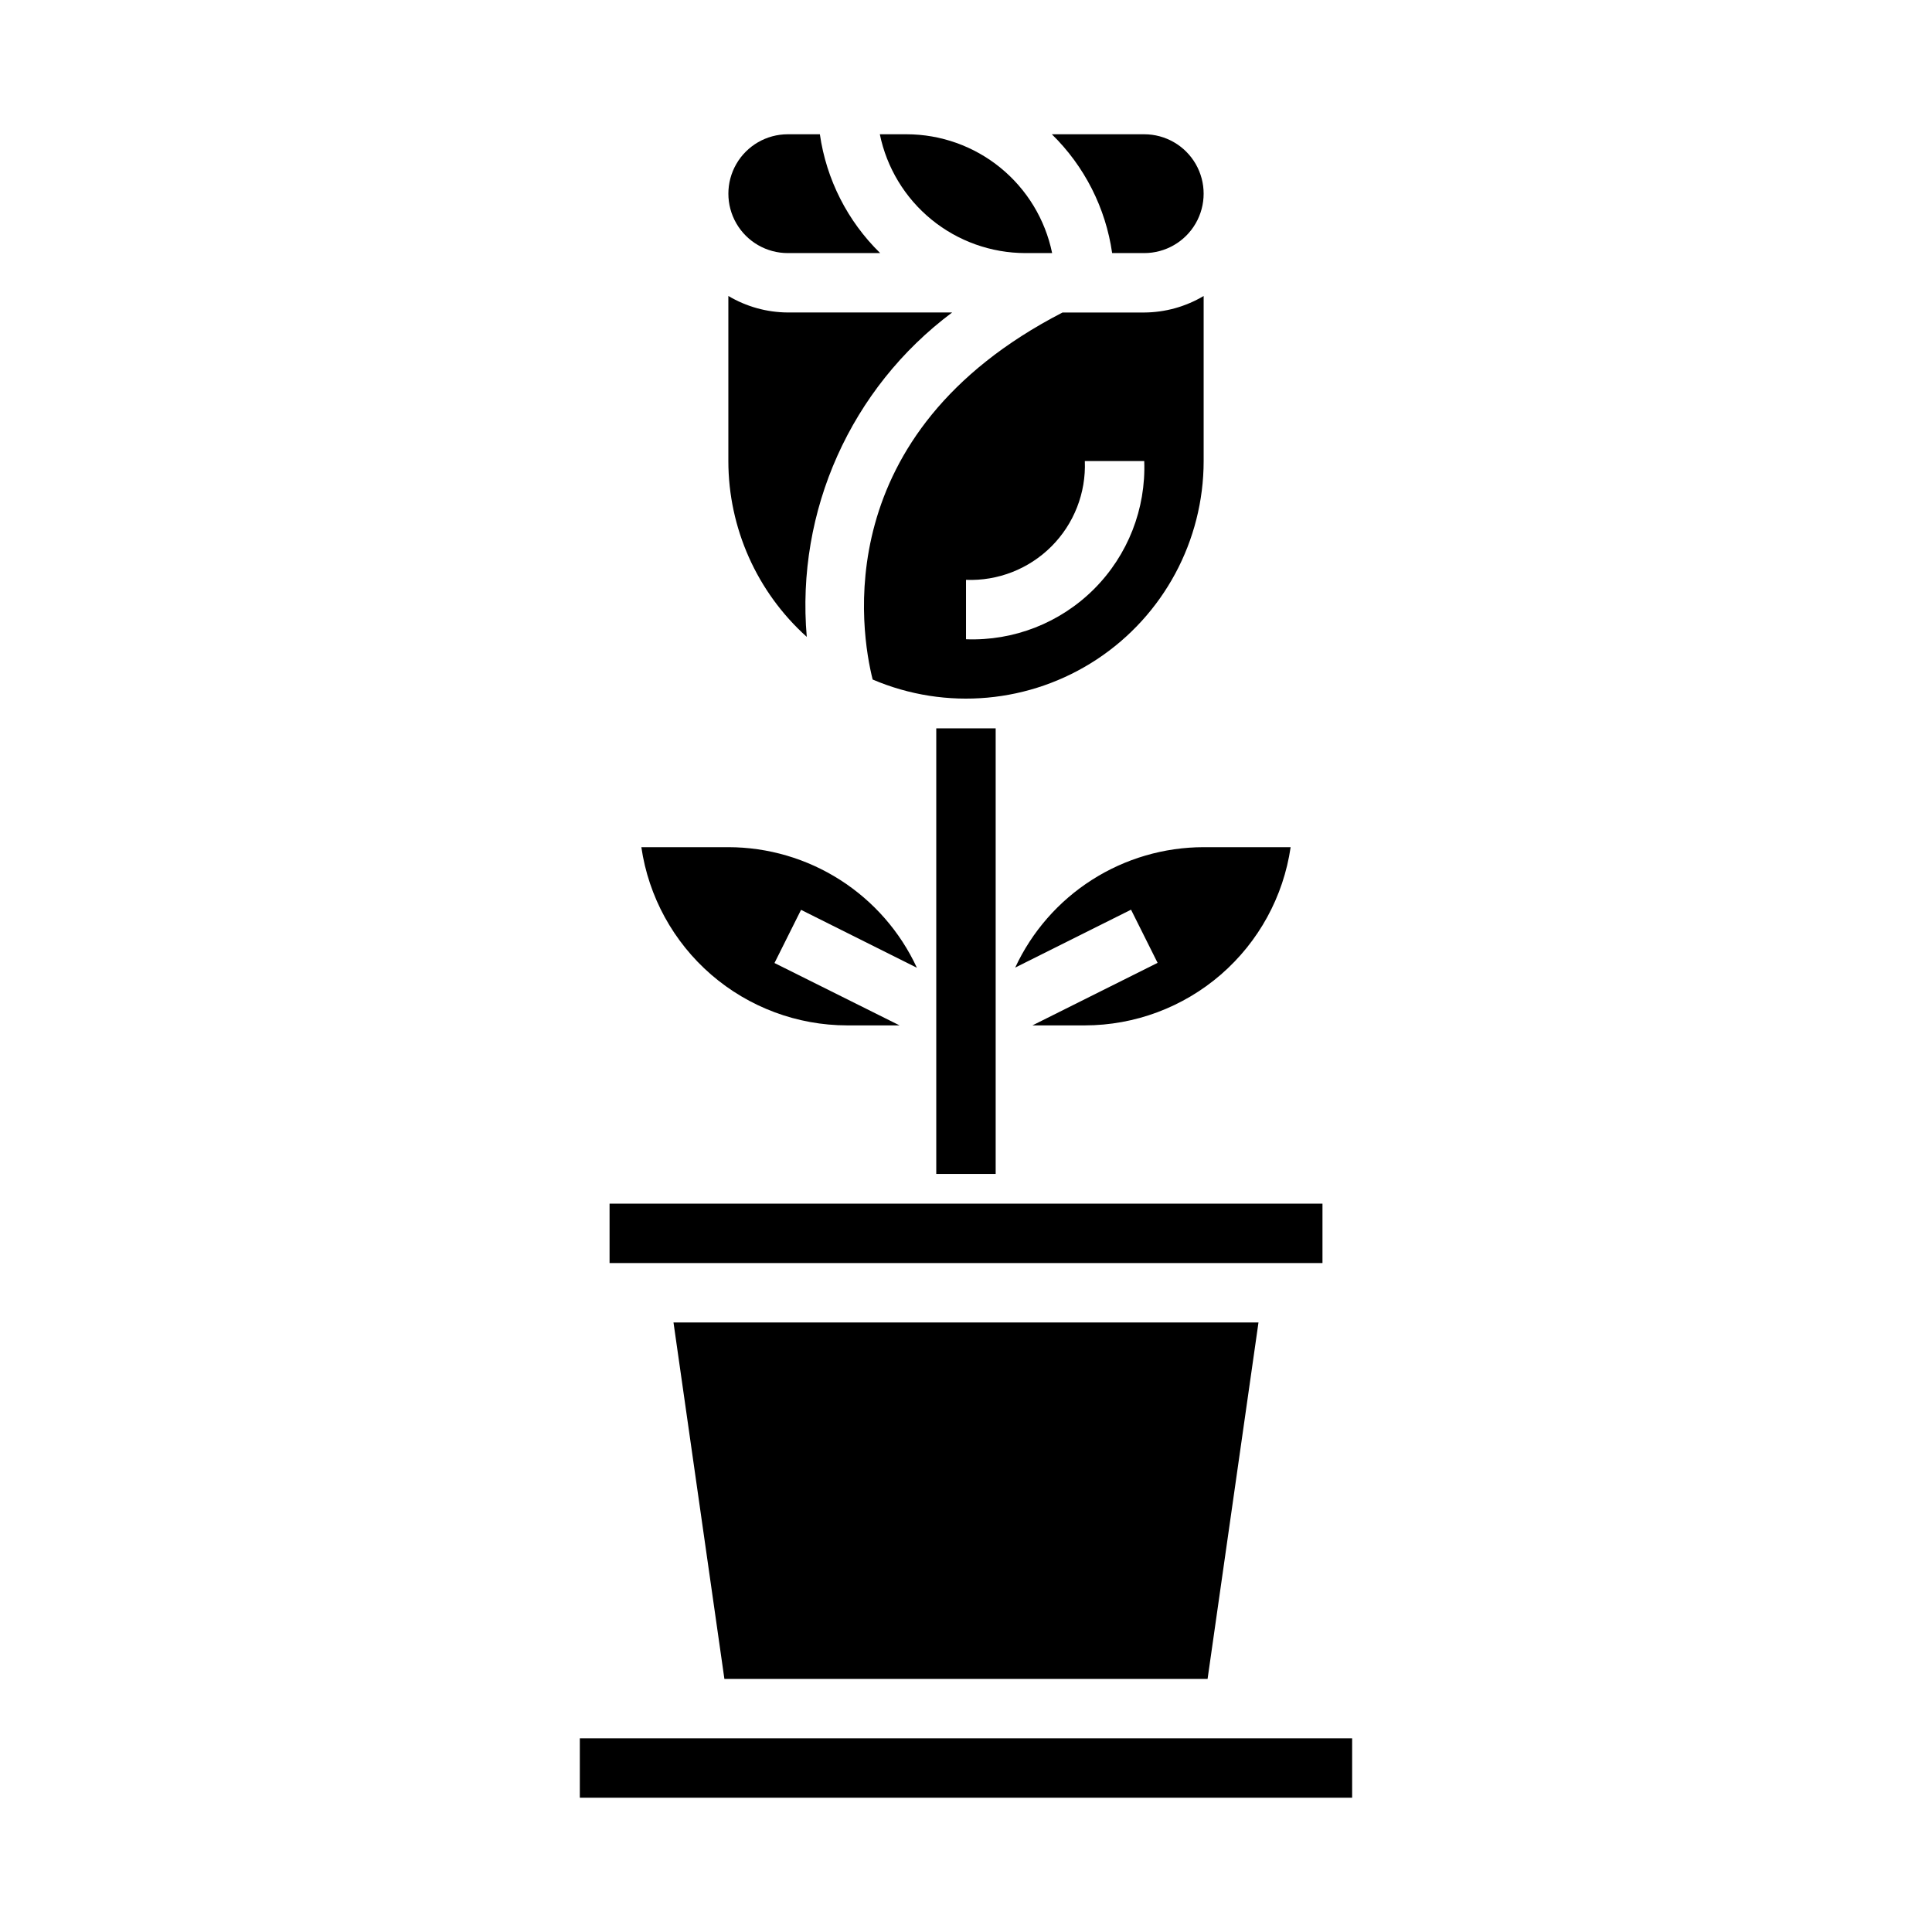
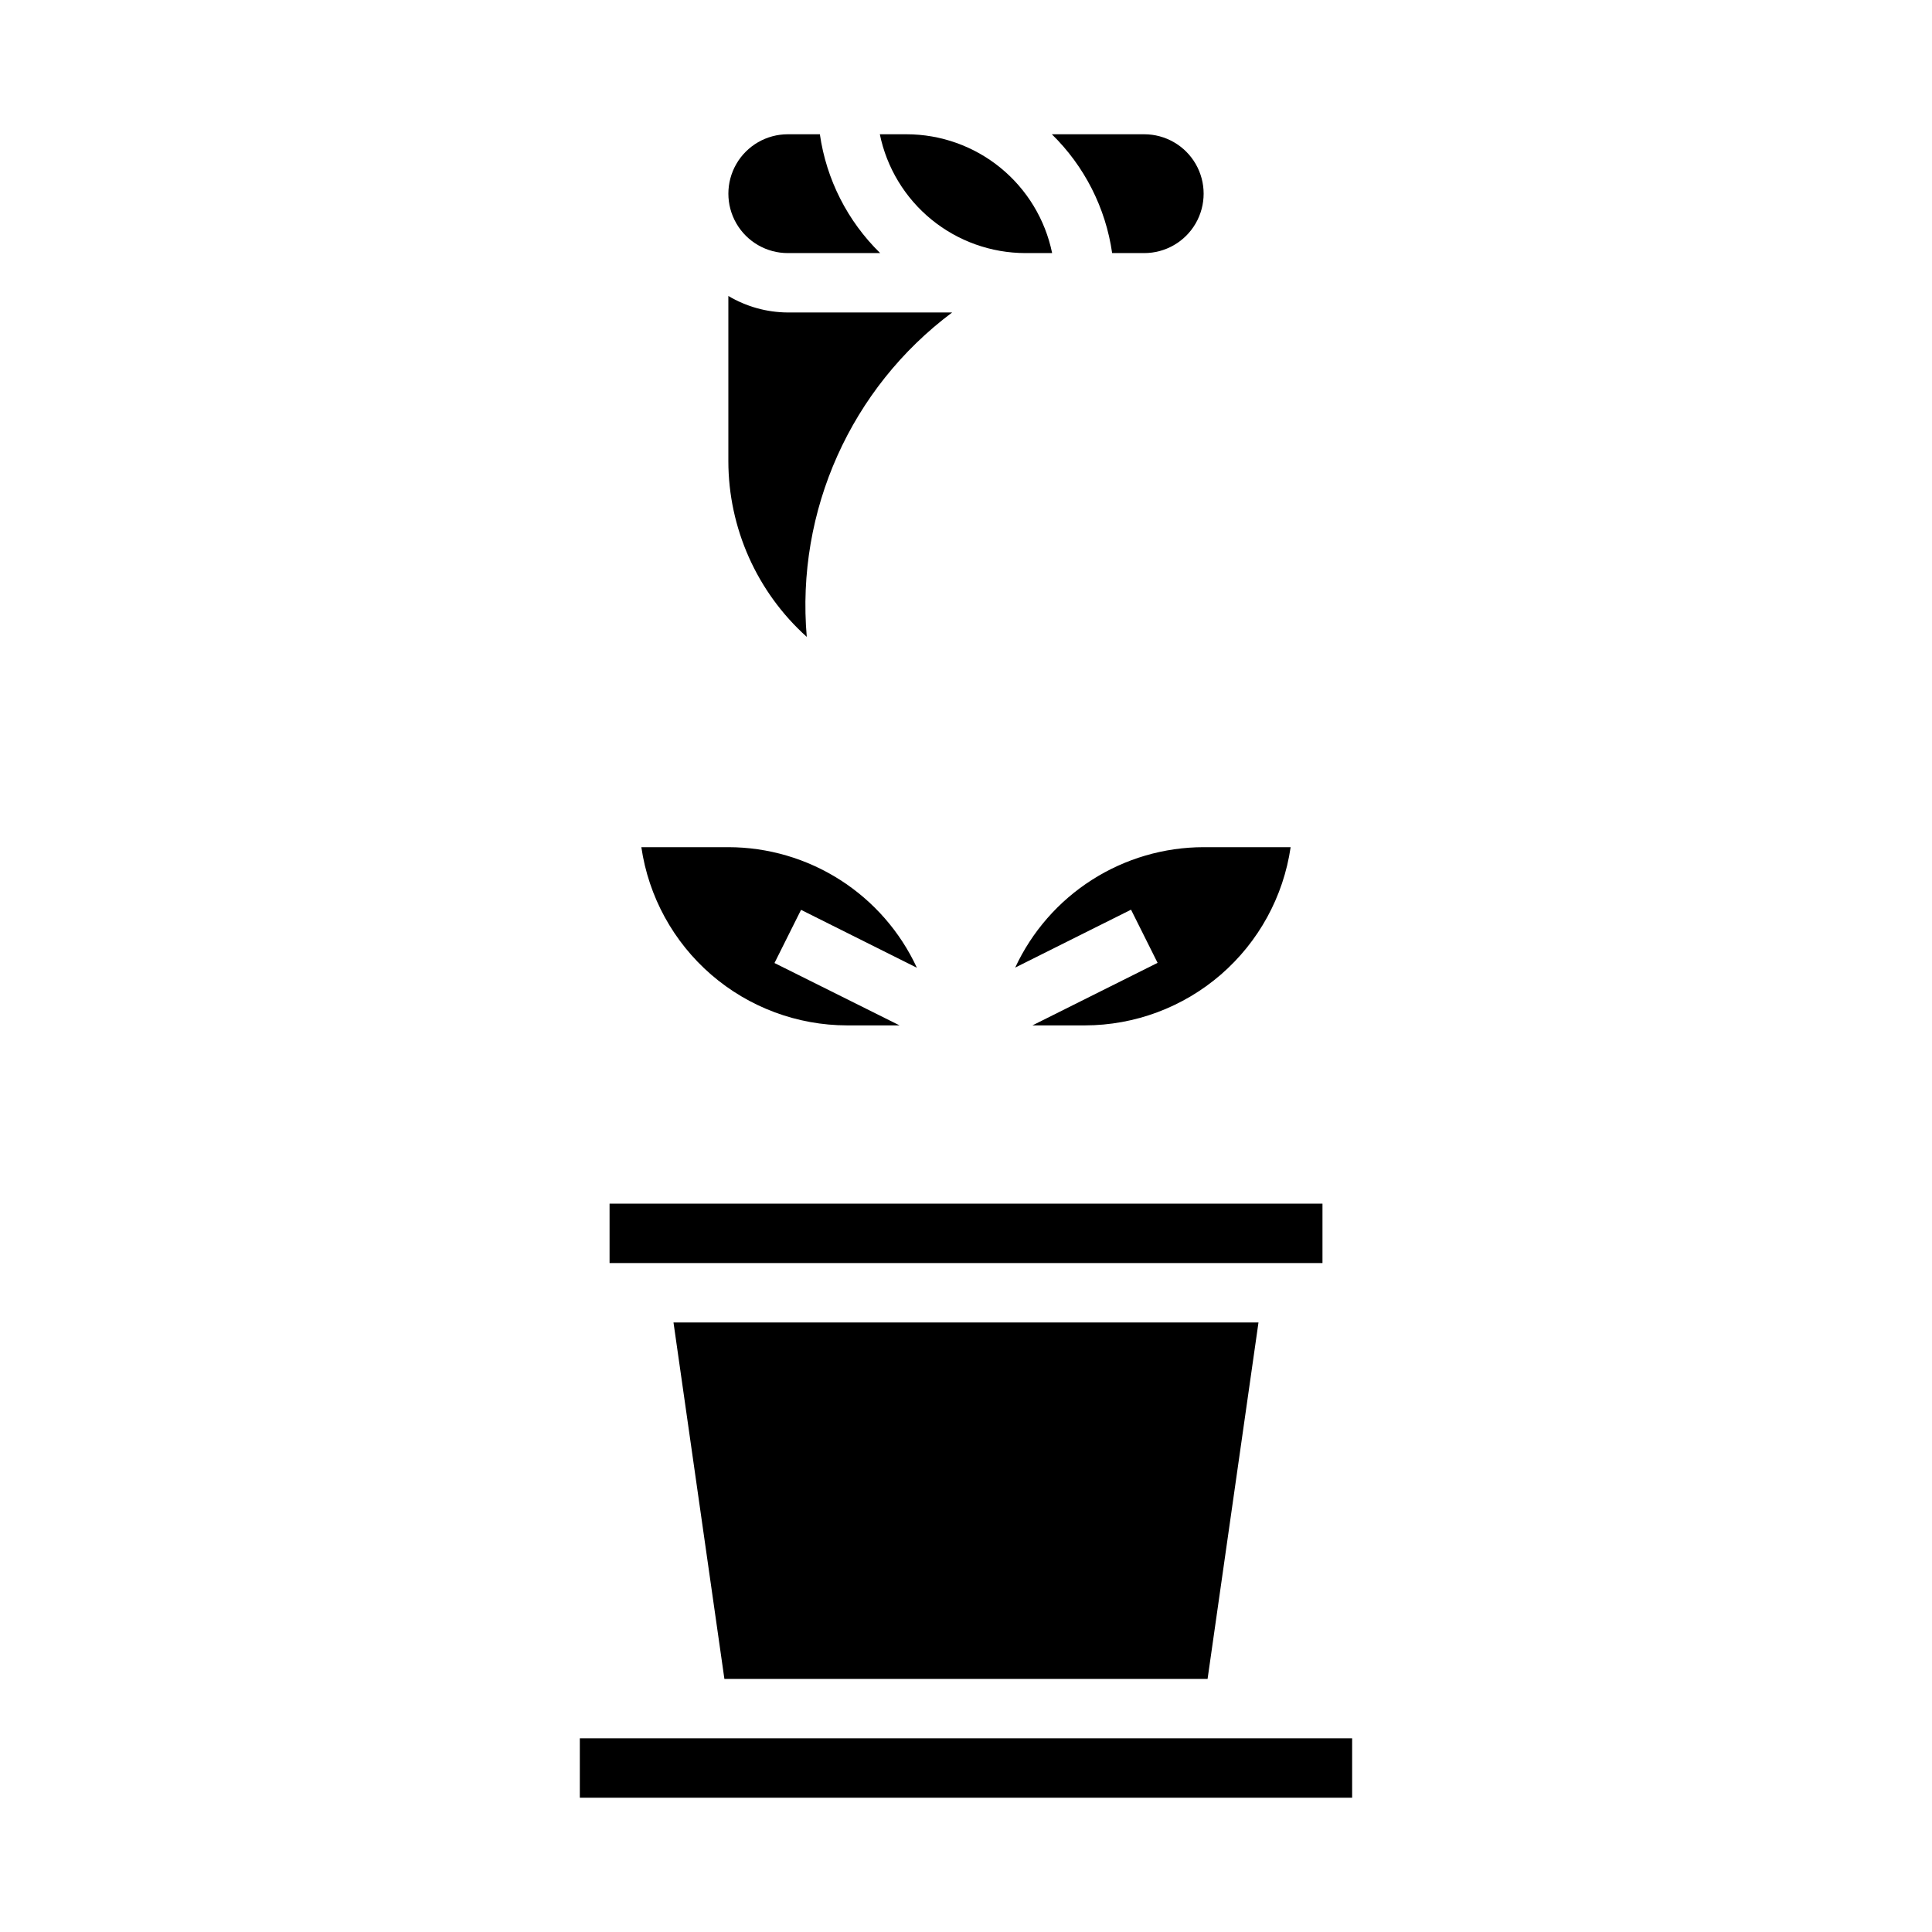
<svg xmlns="http://www.w3.org/2000/svg" fill="#000000" width="800px" height="800px" version="1.1" viewBox="144 144 512 512">
  <g>
    <path d="m447.23 211.07c5.625 0 10.824-3 13.637-7.871 2.812-4.871 2.812-10.875 0-15.746s-8.012-7.871-13.637-7.871h-24.48c8.645 8.453 14.262 19.52 15.98 31.488z" />
    <path d="m415.74 211.07h7.086c-1.828-8.887-6.66-16.867-13.688-22.605-7.027-5.734-15.816-8.871-24.887-8.883h-7.086c1.828 8.883 6.66 16.867 13.688 22.605 7.027 5.734 15.816 8.871 24.887 8.883z" />
    <path d="m431.49 415.74c13.246-0.016 26.043-4.797 36.059-13.469 10.012-8.672 16.574-20.656 18.484-33.762h-23.055c-10.5 0.012-20.777 3.023-29.625 8.676-8.844 5.652-15.895 13.715-20.316 23.234l30.699-15.344 7.039 14.09-33.172 16.574z" />
    <path d="m352.77 211.07h24.484c-8.648-8.453-14.266-19.52-15.98-31.488h-8.504c-5.625 0-10.82 3-13.633 7.871s-2.812 10.875 0 15.746c2.812 4.871 8.008 7.871 13.633 7.871z" />
-     <path d="m462.98 266.18v-43.738c-4.766 2.832-10.203 4.344-15.746 4.375h-21.656c-62.363 32.141-53.441 84.852-50.316 97.258v0.004c19.453 8.309 41.777 6.297 59.434-5.356 17.652-11.652 28.277-31.391 28.285-52.543zm-62.977 47.23v-15.742c8.449 0.336 16.652-2.875 22.633-8.855 5.981-5.981 9.191-14.184 8.855-22.633h15.742c0.48 12.668-4.34 24.961-13.305 33.926-8.965 8.965-21.258 13.785-33.926 13.305z" />
    <path d="m297.66 604.67h204.67v15.742h-204.67z" />
    <path d="m396.33 226.81h-43.566c-5.543-0.031-10.977-1.543-15.742-4.375v43.738c0.012 17.777 7.562 34.719 20.781 46.609-2.894-33.395 11.676-65.91 38.527-85.973z" />
    <path d="m464.02 588.93 13.492-94.465h-155.03l13.492 94.465z" />
    <path d="m305.54 462.98h188.93v15.742h-188.93z" />
    <path d="m368.51 415.74h13.887l-33.152-16.531 7.039-14.09 30.699 15.344c-4.418-9.535-11.469-17.605-20.32-23.266-8.852-5.664-19.137-8.676-29.641-8.688h-23.059c1.91 13.105 8.473 25.09 18.484 33.762 10.016 8.672 22.812 13.453 36.062 13.469z" />
-     <path d="m392.12 337.02h15.742v118.08h-15.742z" />
+     <path d="m392.12 337.02h15.742h-15.742z" />
  </g>
</svg>